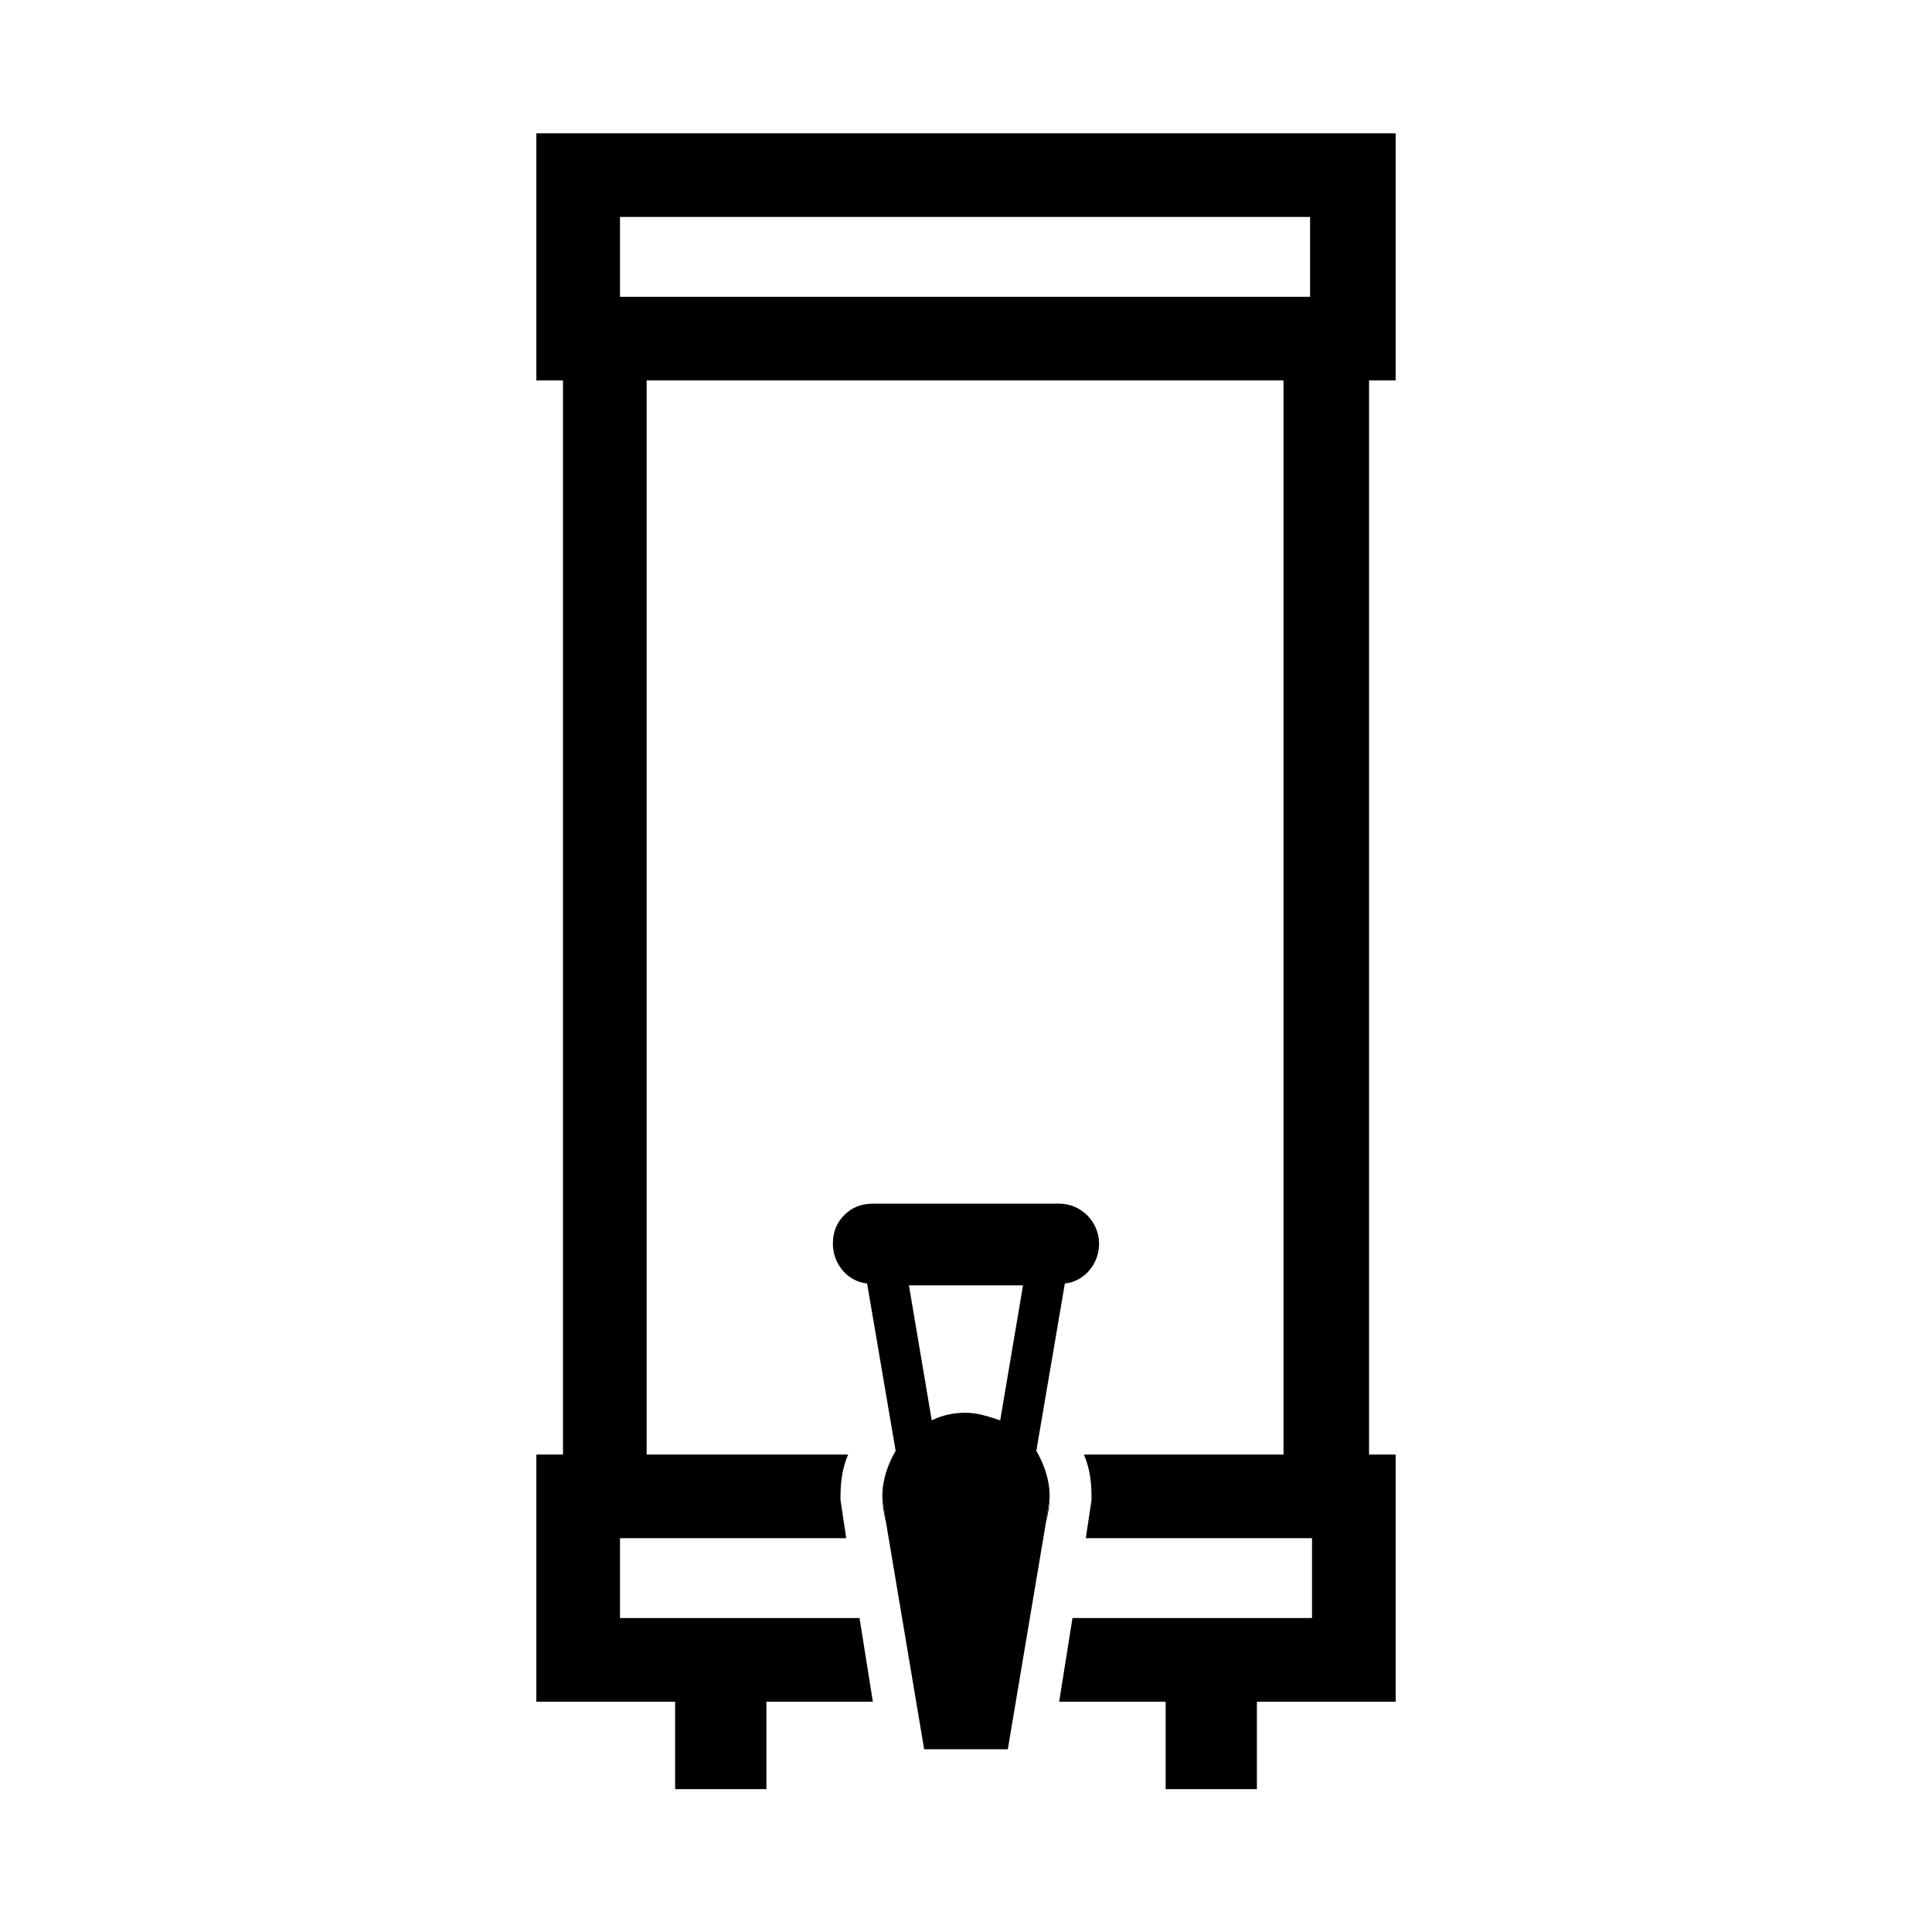
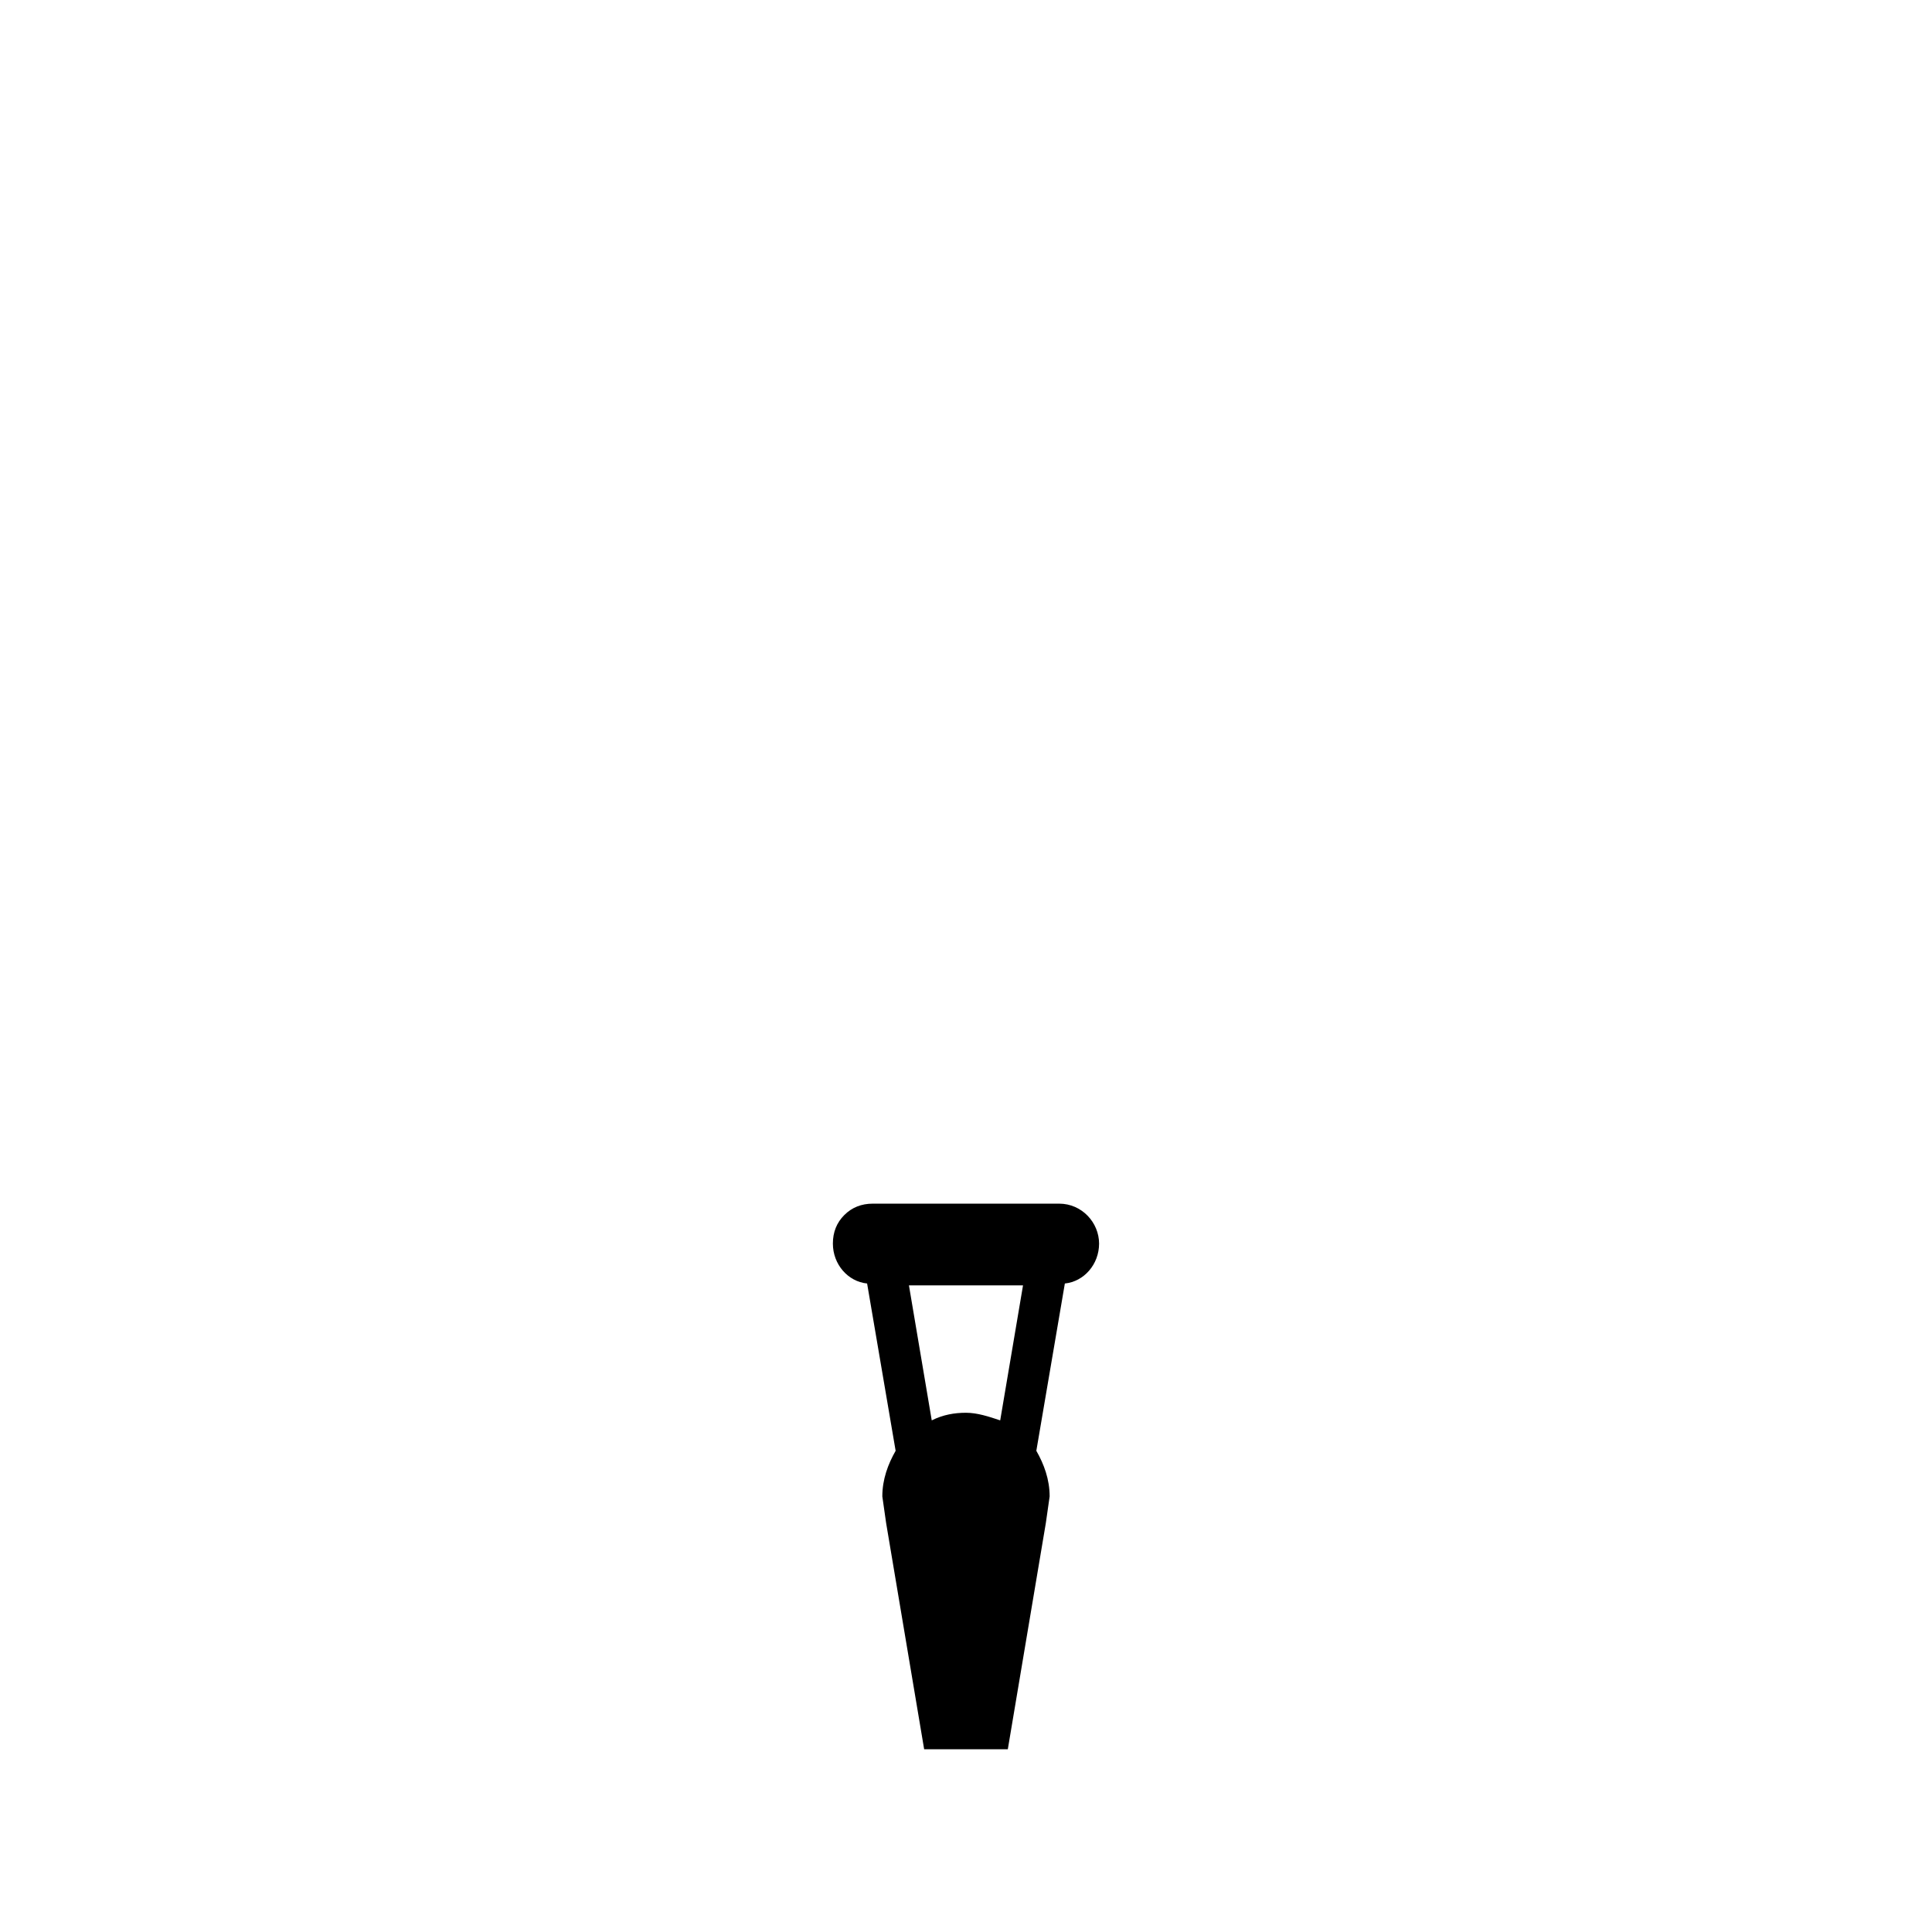
<svg xmlns="http://www.w3.org/2000/svg" fill="#000000" width="800px" height="800px" version="1.1" viewBox="144 144 512 512">
  <g>
-     <path d="m513.86 244.82v-65.496h-227.72v65.496h7.055v284.65h-7.055v65.496h36.777v23.176h24.184v-23.176h28.215l-3.527-22.168h-63.48v-21.16h59.953l-1.512-10.078v-1.008c0-4.031 0.504-7.559 2.016-11.082h-53.402v-284.65h168.78v284.65h-52.902c1.512 3.527 2.016 7.055 2.016 11.082v1.008l-1.512 10.078h59.953v21.16h-63.48l-3.527 22.168h28.215v23.176h24.184v-23.176h36.777v-65.496h-7.055v-284.65zm-22.168-22.168h-183.39v-21.16h182.88v21.16z" />
-     <path d="m377.83 540.56 1.008 7.055c-0.504-2.019-1.008-4.535-1.008-7.055z" />
-     <path d="m422.17 540.56c0 2.519-0.504 5.039-1.008 7.055z" />
    <path d="m424.68 462.98h-49.375c-3.023 0-5.543 1.008-7.559 3.023s-3.023 4.535-3.023 7.559c0 5.543 4.031 10.078 9.07 10.578l7.559 44.336c-2.016 3.527-3.527 7.559-3.527 12.09l1.008 7.055 10.078 59.953h22.168l10.078-59.953 1.008-7.055c0-4.535-1.512-8.566-3.527-12.09l7.559-44.336c5.039-0.504 9.07-5.039 9.07-10.578-0.004-5.547-4.539-10.582-10.586-10.582zm-15.617 57.434c-3.023-1.008-6.047-2.016-9.07-2.016-3.023 0-6.047 0.504-9.07 2.016l-6.043-35.773h30.23z" />
  </g>
</svg>